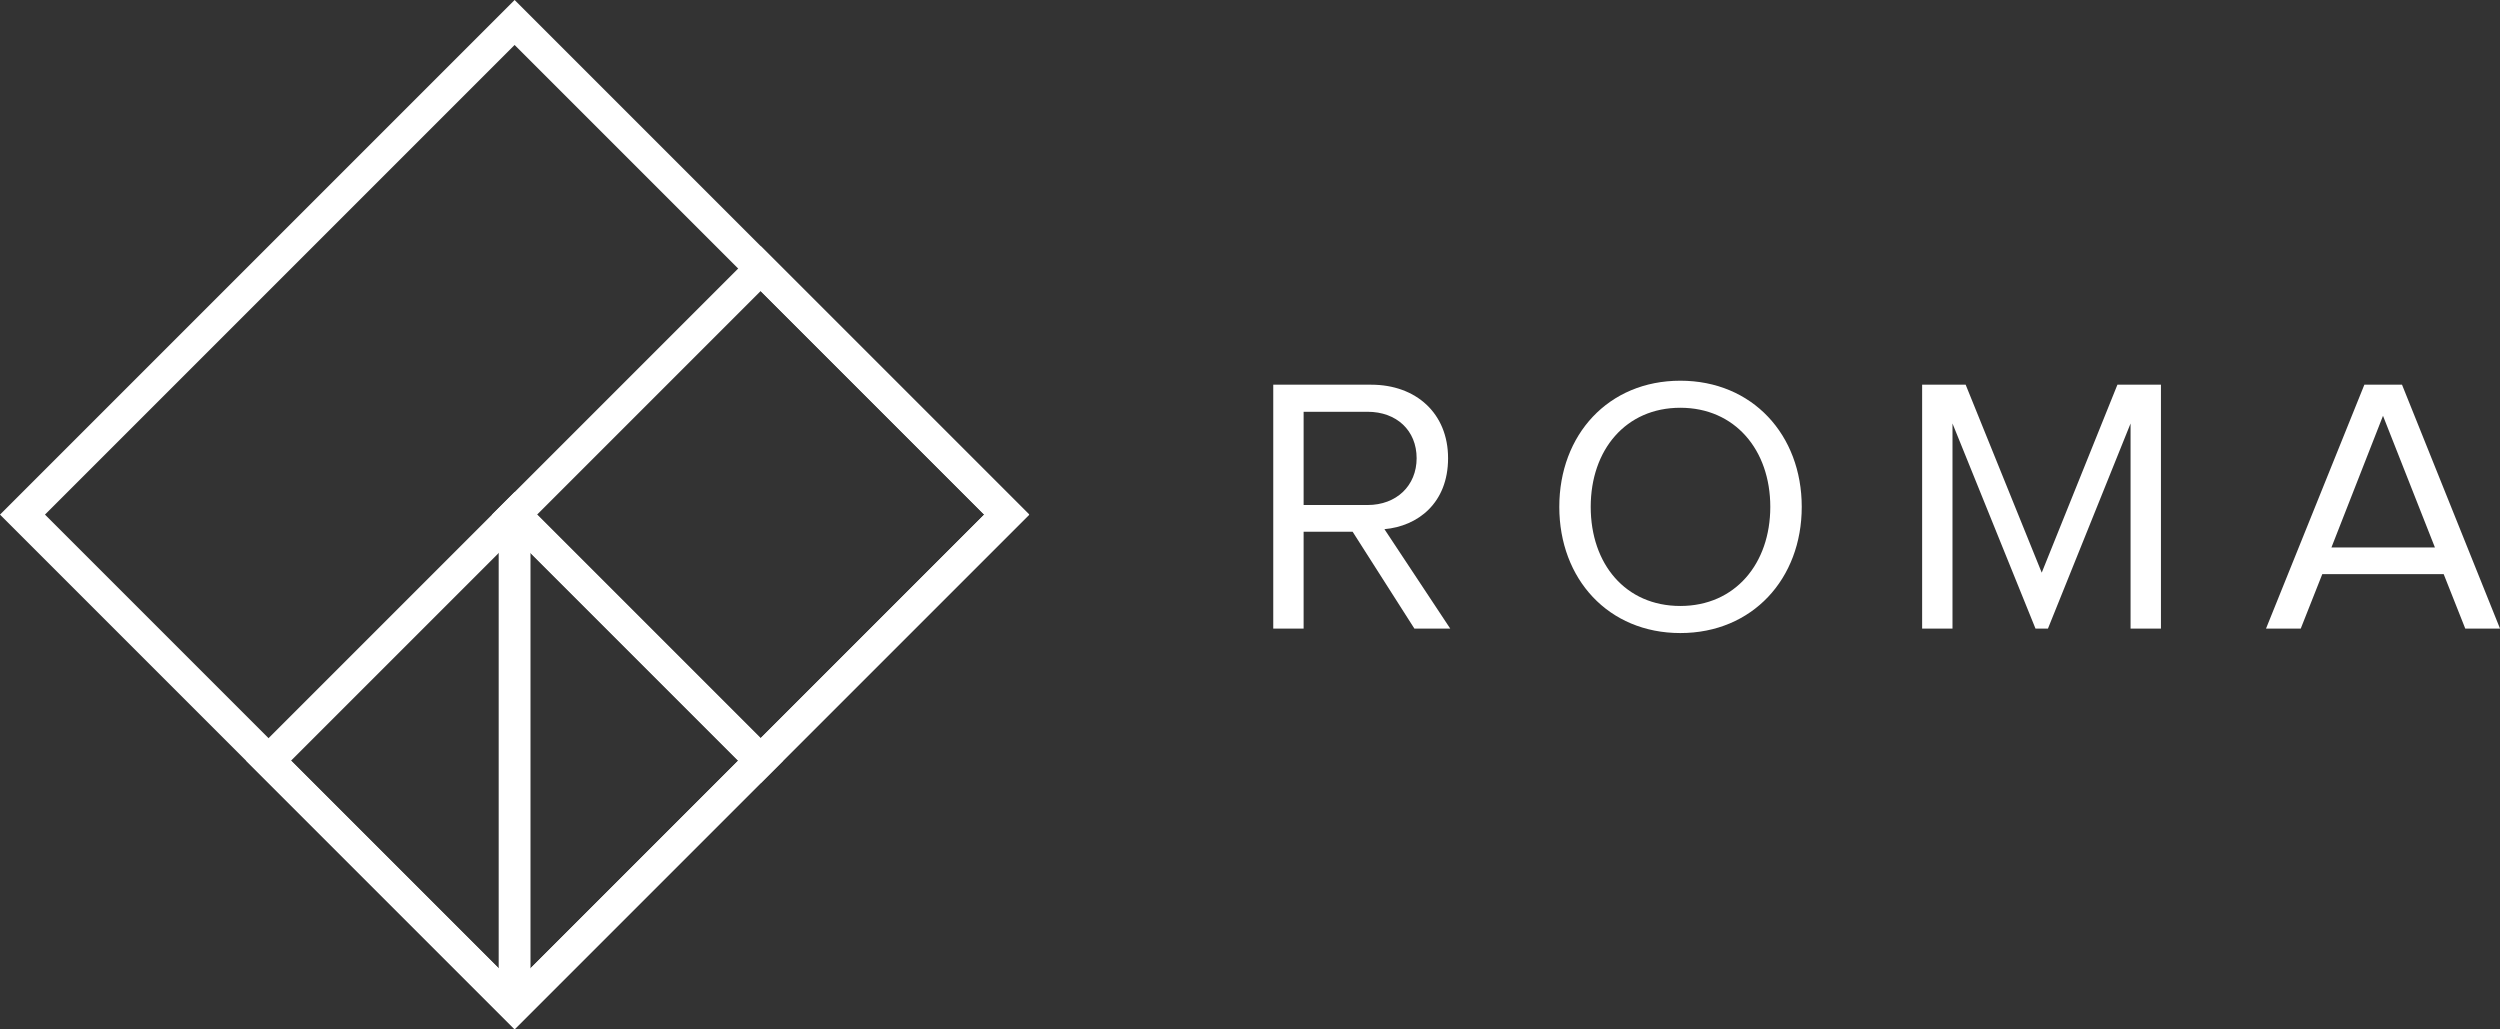
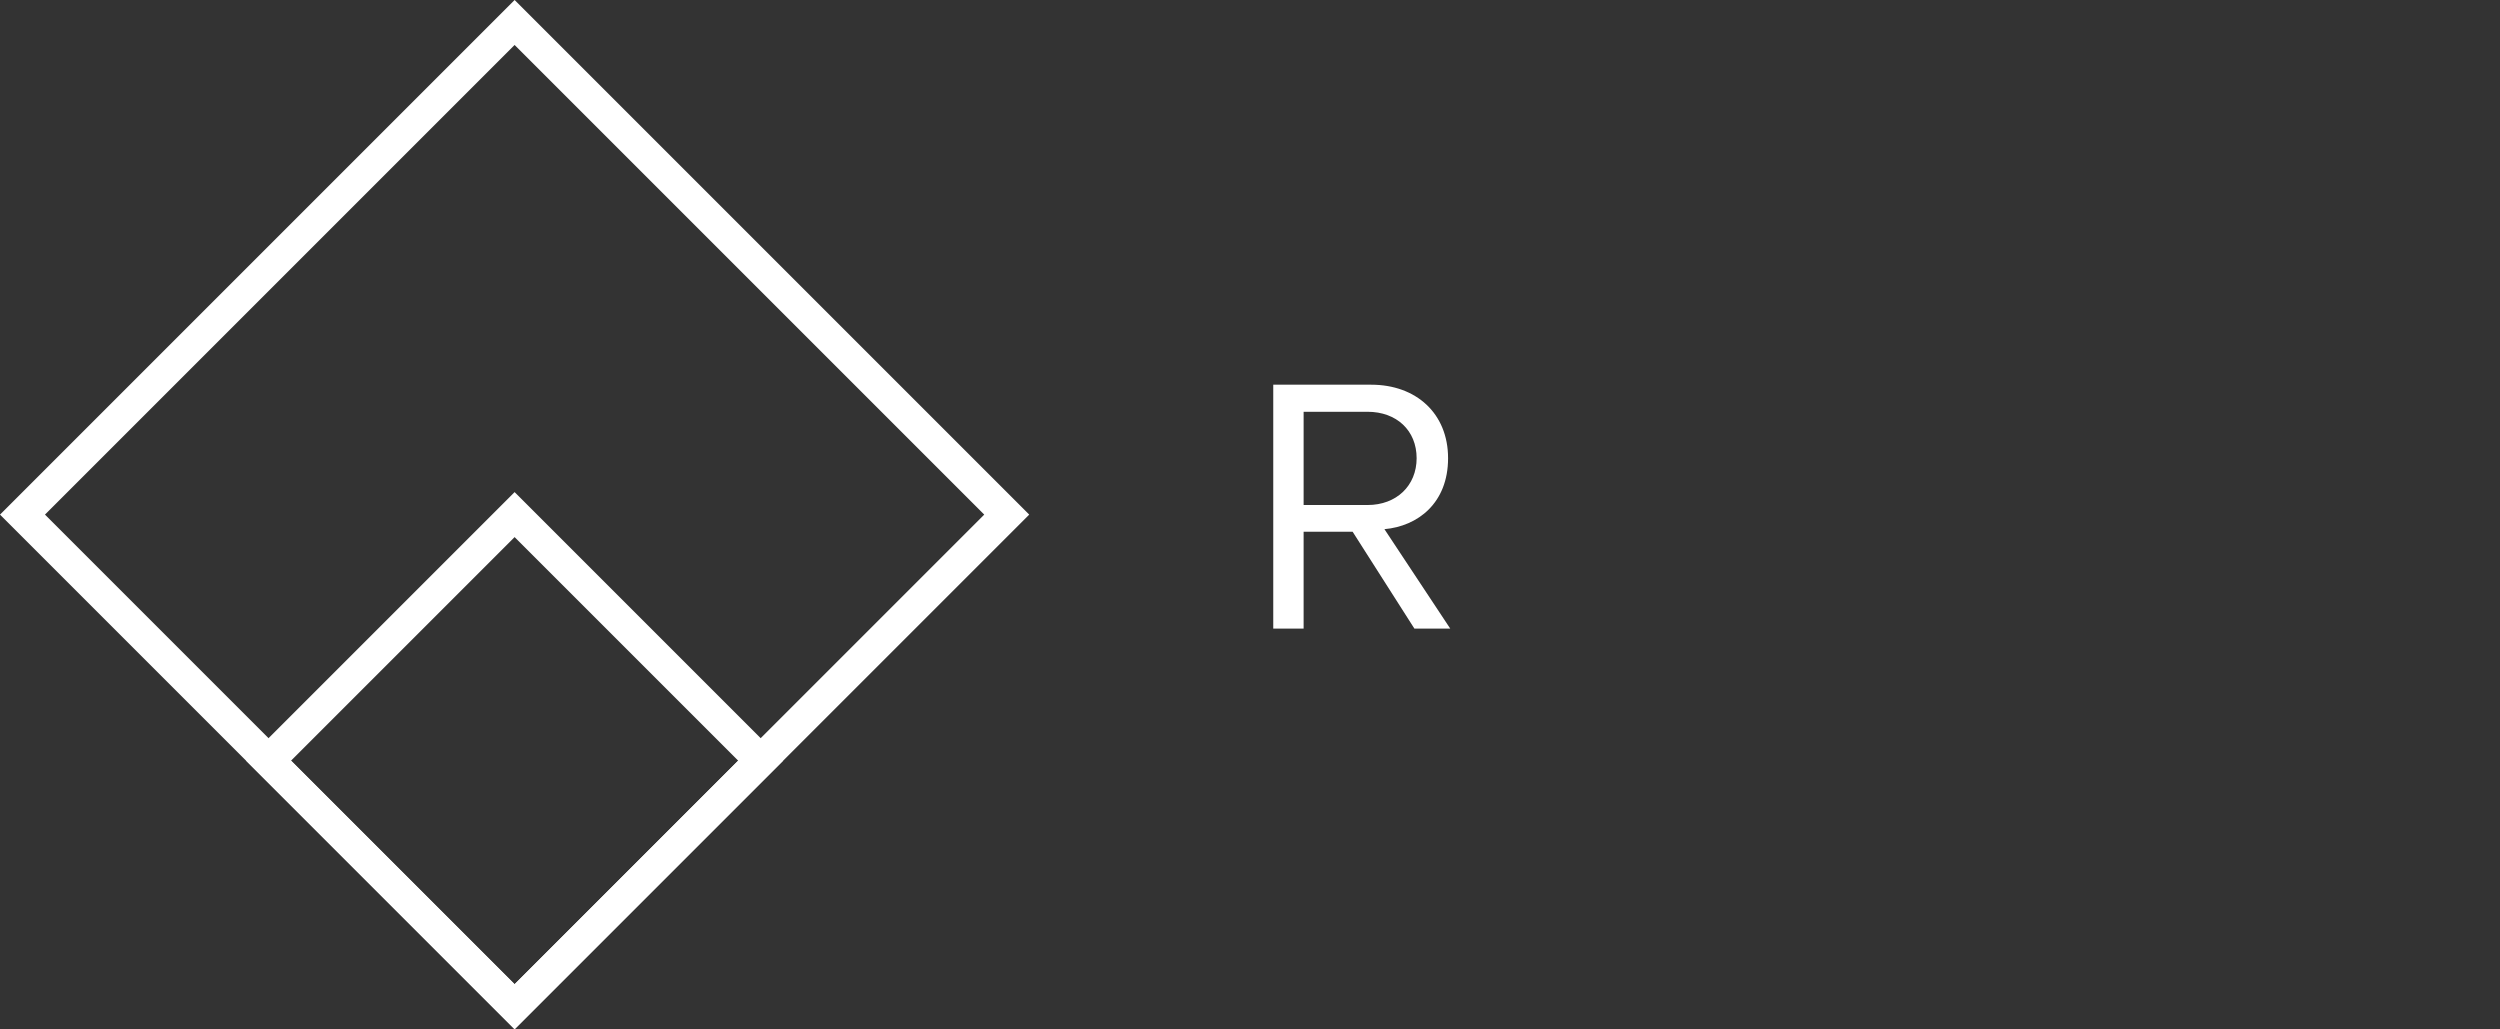
<svg xmlns="http://www.w3.org/2000/svg" id="_Слой_1" data-name="Слой 1" viewBox="0 0 846.57 348.52">
  <rect x="0" y="0" width="846.57" height="348.52" fill="#333333" stroke="none" />
  <defs>
    <style> .cls-1 { fill: #fff; stroke-width: 0px; } </style>
  </defs>
  <g>
    <path class="cls-1" d="m478.96,212.87l-20.93-32.82h-16.59v32.82h-10.28v-82.6h33.19c15.11,0,26.01,9.66,26.01,24.89s-10.28,23.04-21.55,24.03l22.29,33.68h-12.14Zm.75-57.71c0-9.41-6.81-15.72-16.6-15.72h-21.67v31.57h21.67c9.78,0,16.6-6.56,16.6-15.85Z" />
-     <path class="cls-1" d="m528.02,171.64c0-24.4,16.59-42.72,40.99-42.72s41.11,18.33,41.11,42.72-16.72,42.73-41.11,42.73-40.99-18.33-40.99-42.73Zm71.45,0c0-19.32-12.01-33.56-30.47-33.56s-30.34,14.24-30.34,33.56,11.76,33.56,30.34,33.56,30.47-14.36,30.47-33.56Z" />
-     <path class="cls-1" d="m721.47,212.87v-69.47l-27.98,69.47h-4.21l-28.11-69.47v69.47h-10.28v-82.6h14.74l25.76,63.65,25.63-63.65h14.74v82.6h-10.28Z" />
-     <path class="cls-1" d="m834.81,212.87l-7.31-18.45h-41.11l-7.3,18.45h-11.76l33.31-82.6h12.75l33.19,82.6h-11.76Zm-27.86-72.07l-17.46,44.58h35.04l-17.58-44.58Z" />
  </g>
  <g>
    <path class="cls-1" d="m174.26,348.52L0,174.26,174.26,0l174.26,174.26-174.26,174.26ZM15.23,174.26l159.03,159.03,159.03-159.03L174.26,15.23,15.23,174.26Z" />
-     <path class="cls-1" d="m257.58,265.2l-90.94-90.94,90.94-90.94,90.94,90.94-90.94,90.94Zm-75.71-90.94l75.71,75.71,75.71-75.71-75.71-75.71-75.71,75.71Z" />
    <path class="cls-1" d="m174.26,348.52l-90.94-90.94,90.94-90.94,90.94,90.94-90.94,90.94Zm-75.71-90.94l75.71,75.71,75.71-75.71-75.71-75.7-75.71,75.7Z" />
-     <rect class="cls-1" x="168.87" y="174.26" width="10.77" height="166.64" />
  </g>
</svg>